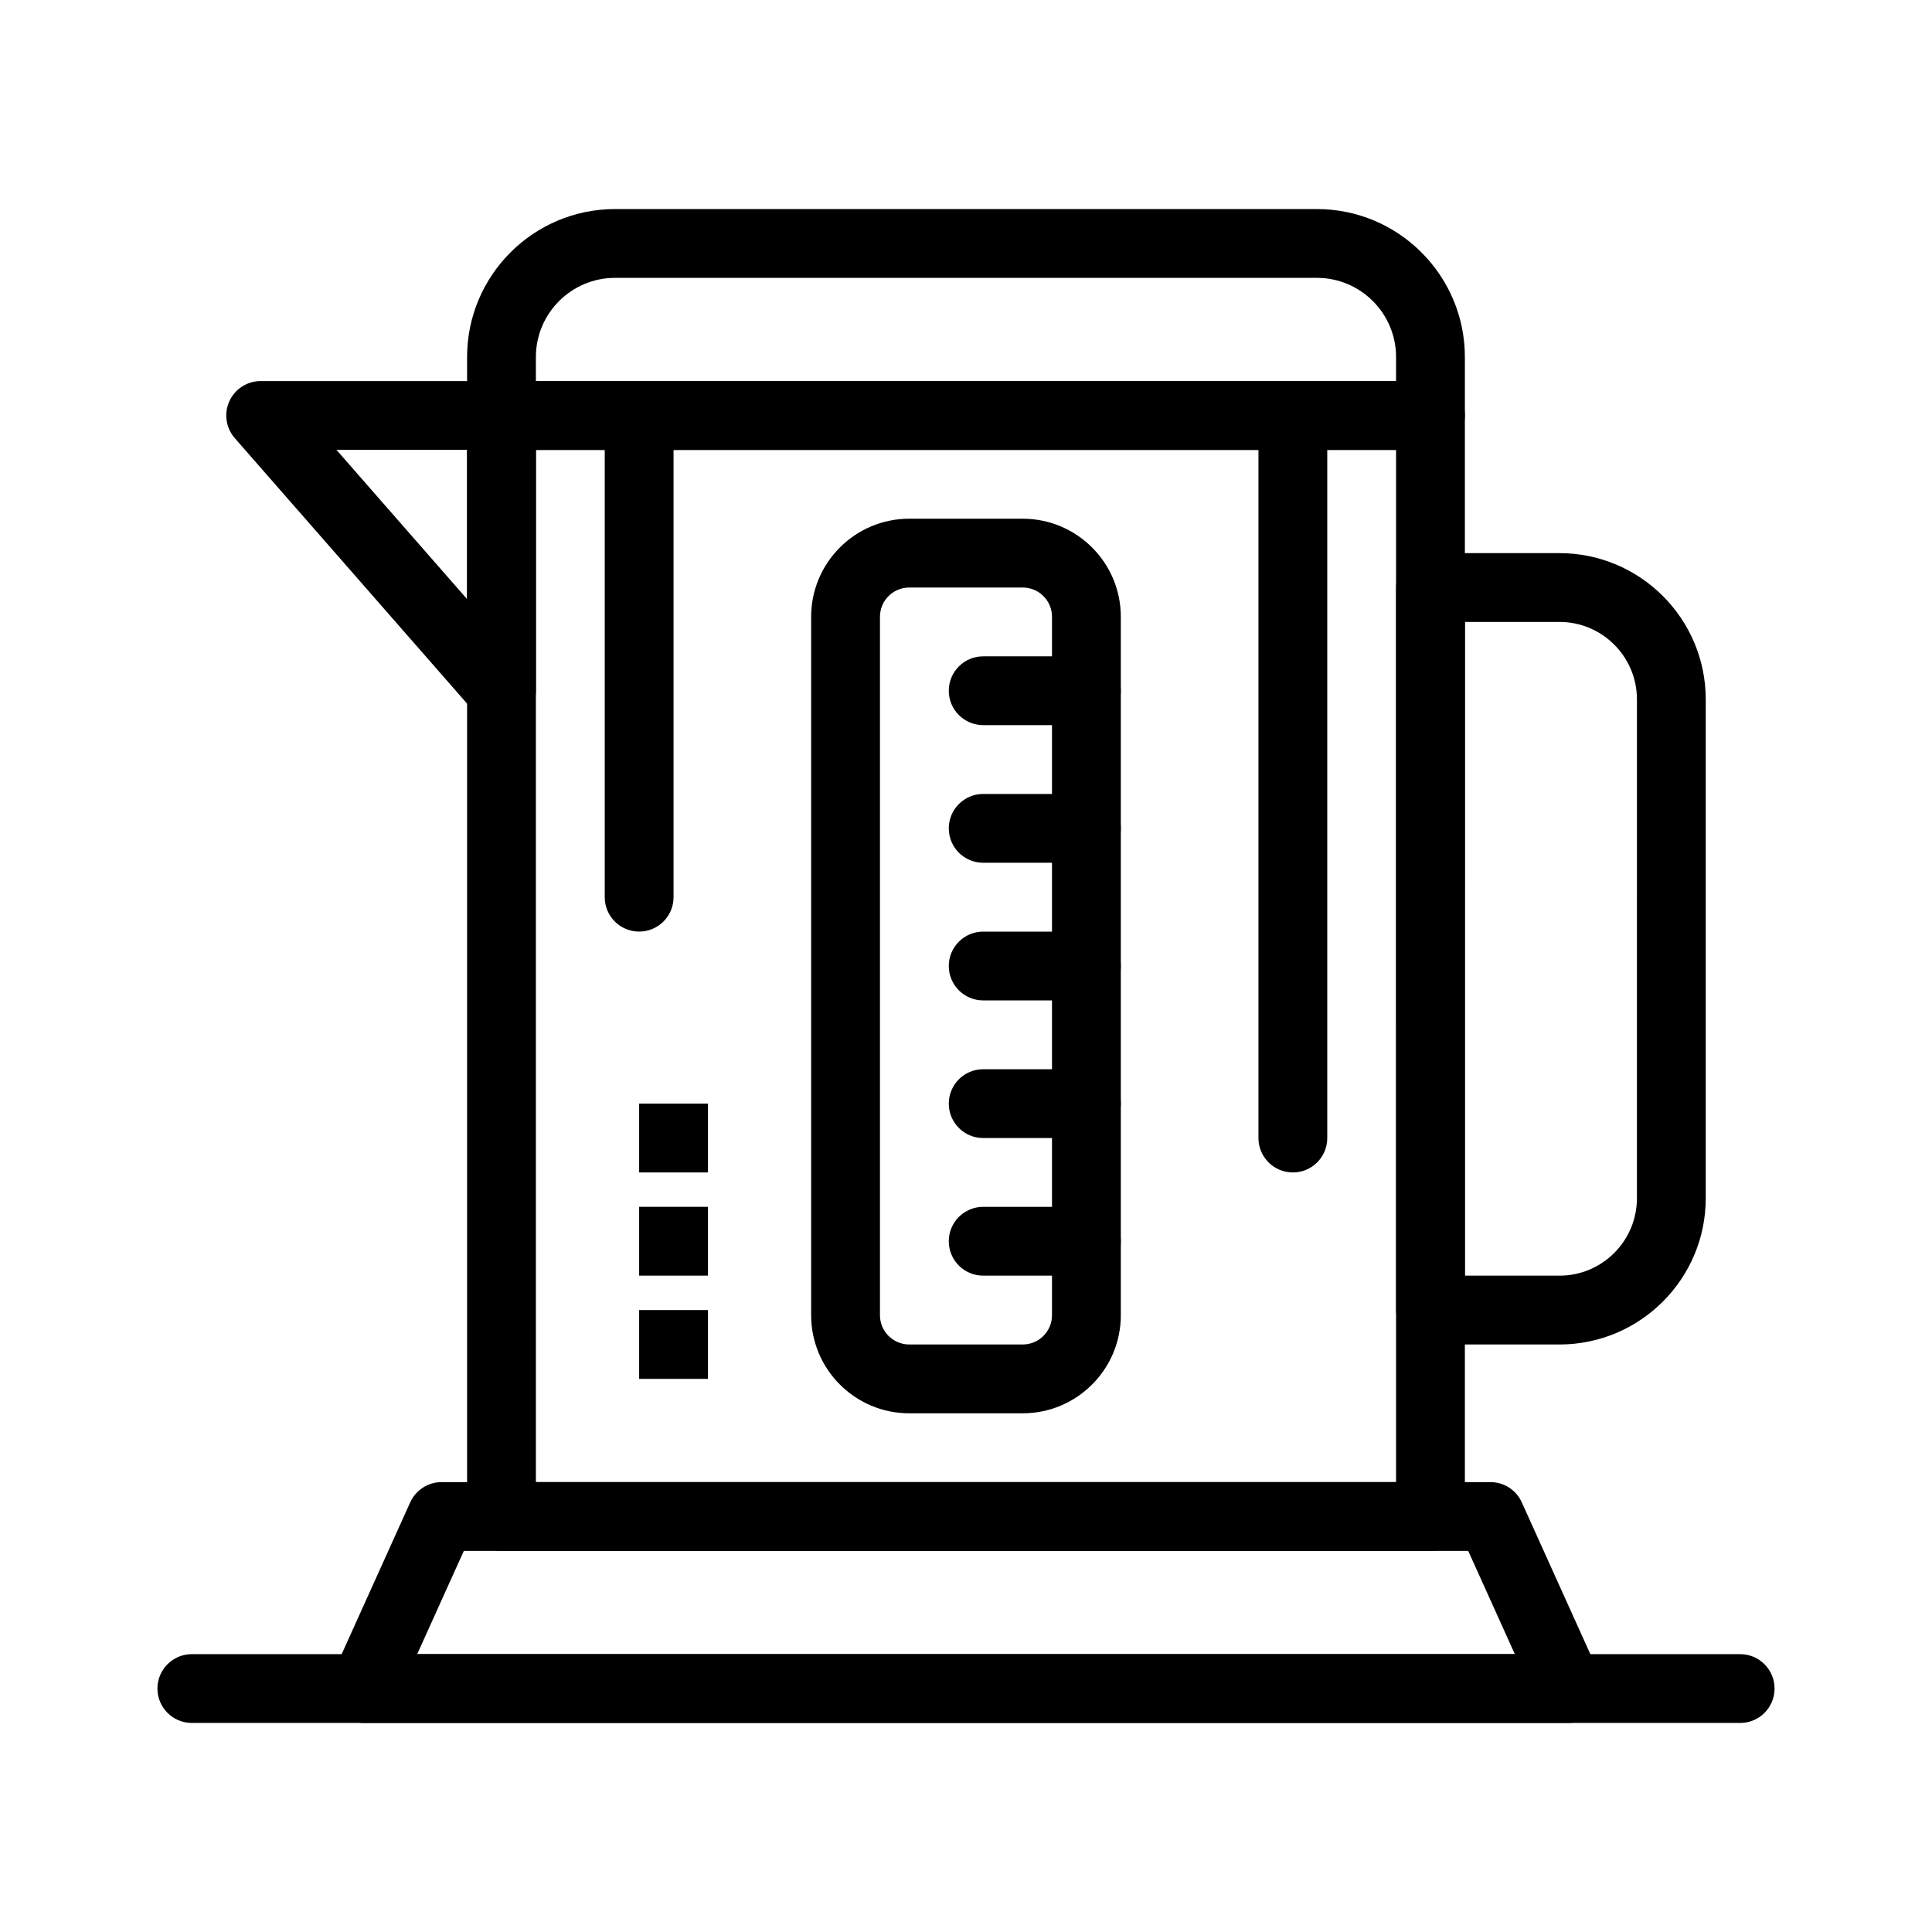
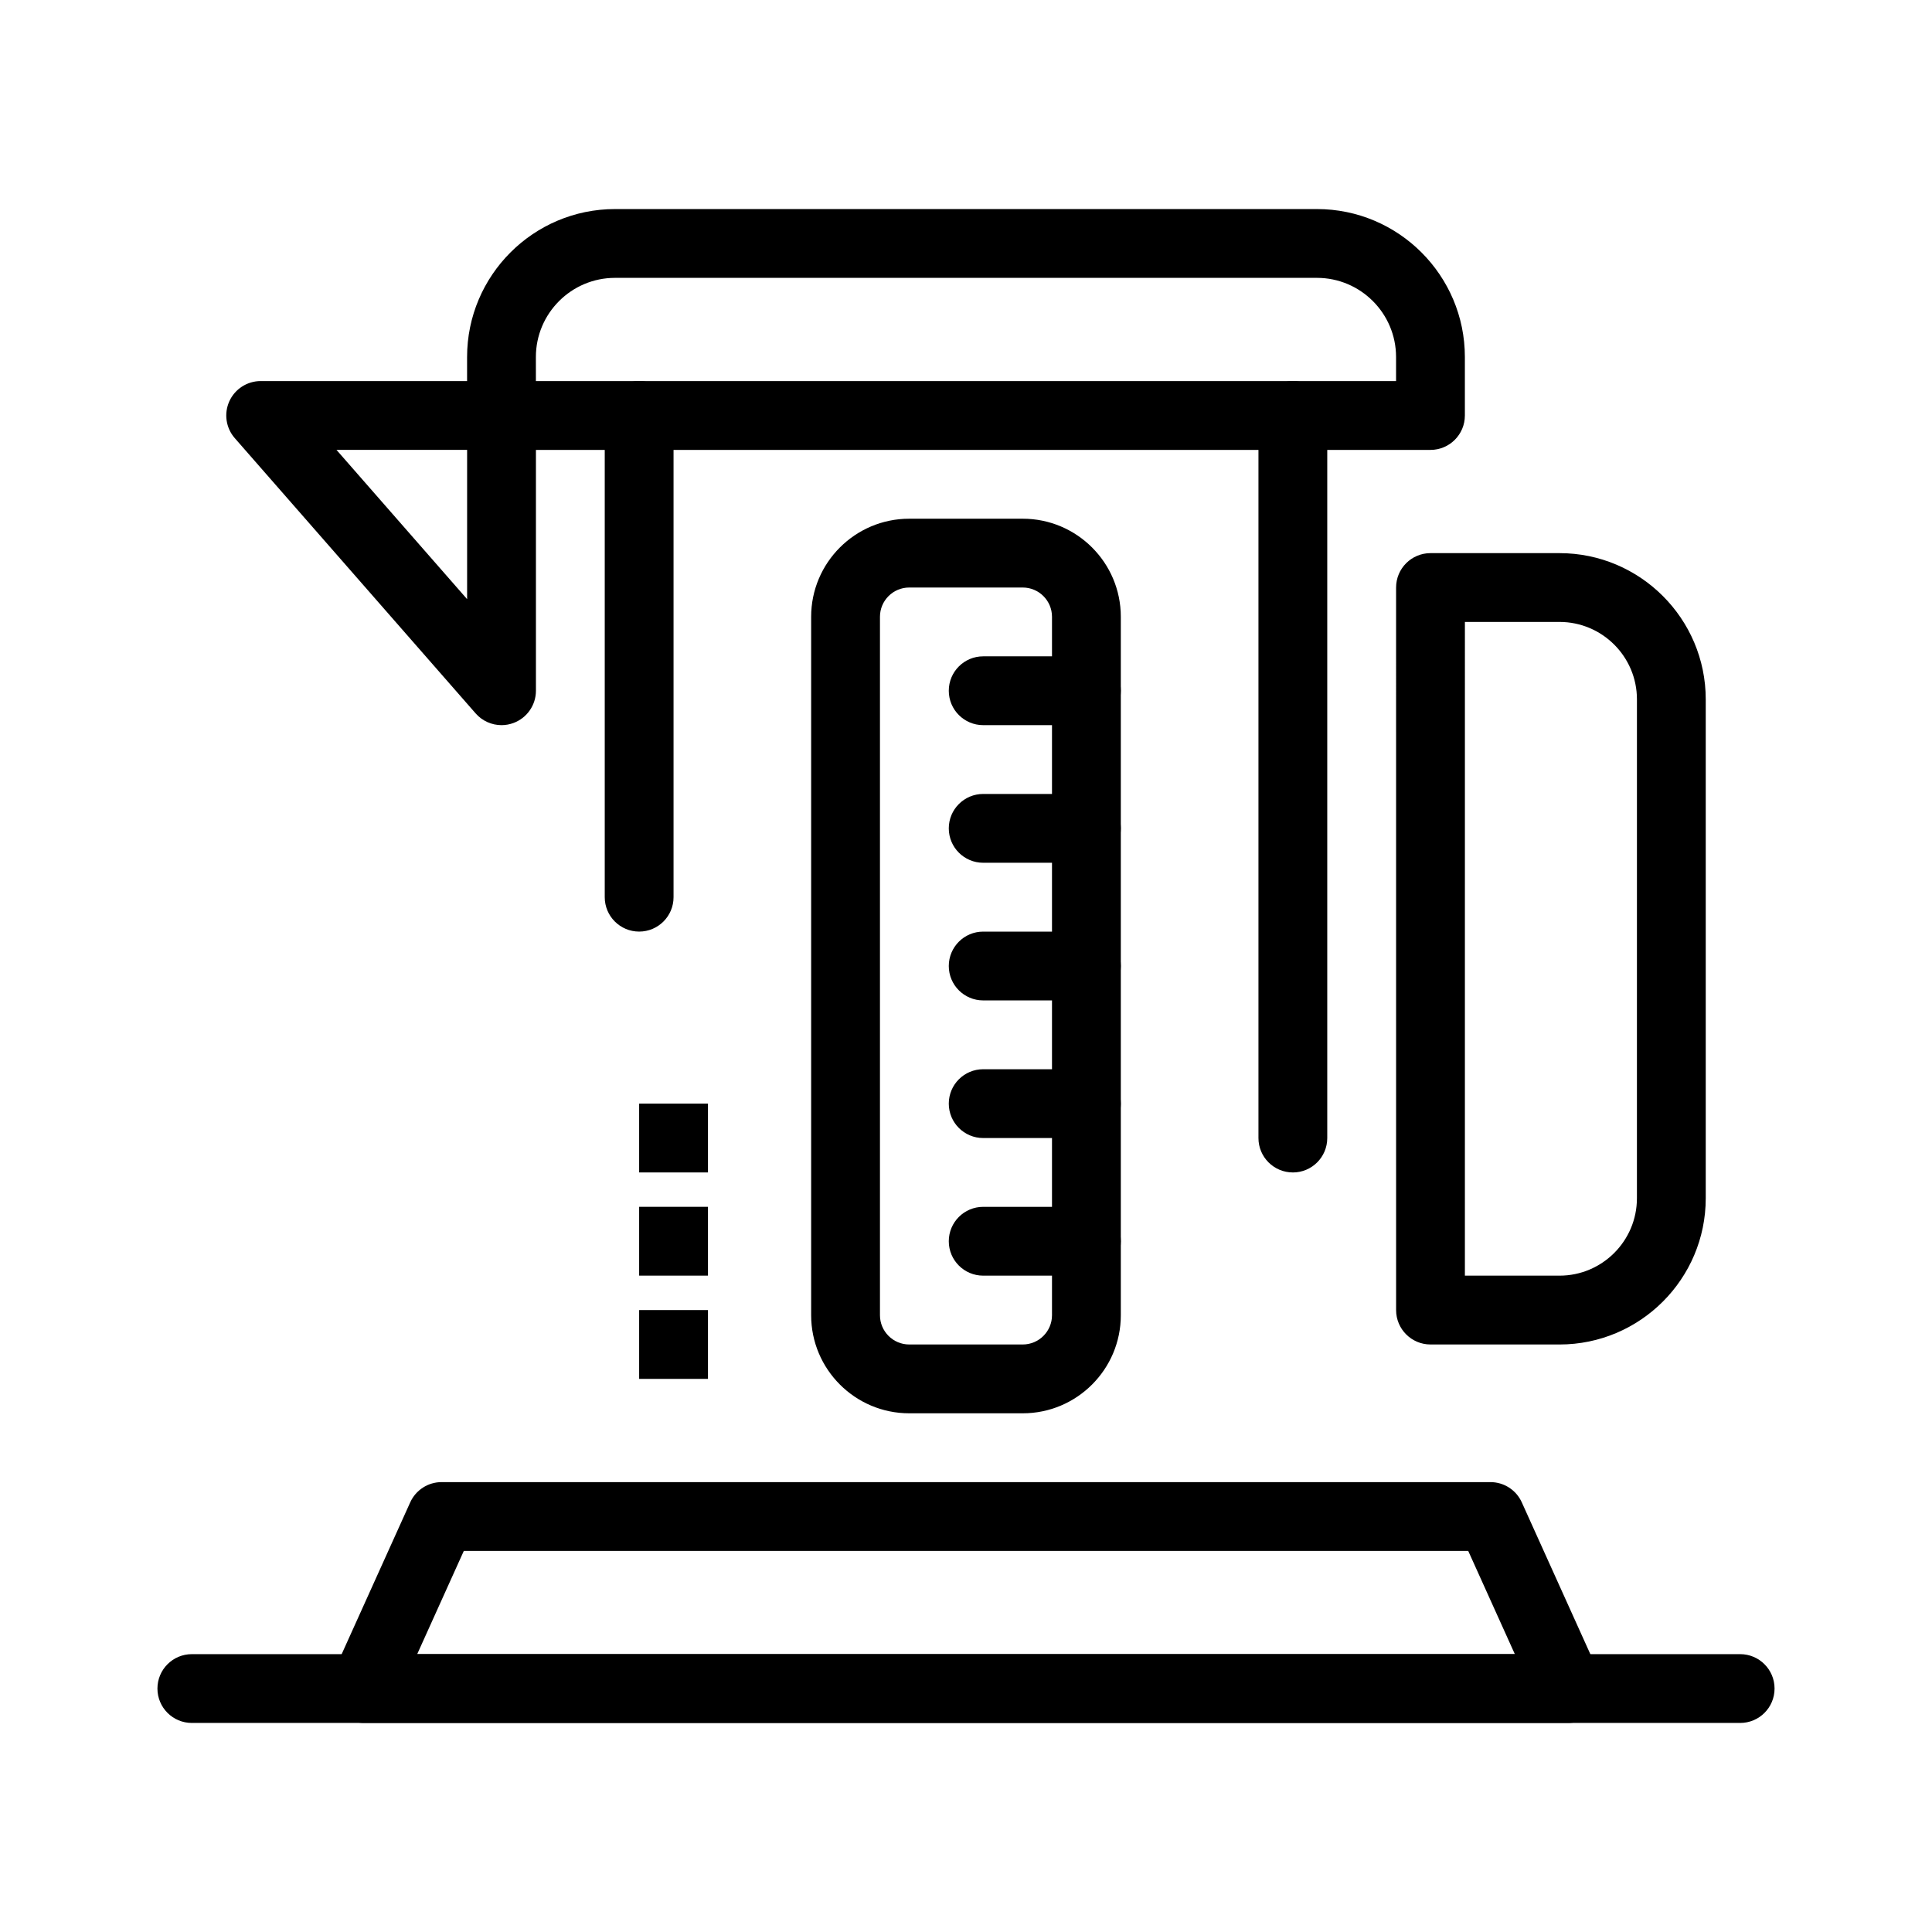
<svg xmlns="http://www.w3.org/2000/svg" fill="#000000" width="800px" height="800px" version="1.1" viewBox="144 144 512 512">
  <g>
-     <path d="m523.09 555.01h-246.19c-5.035 0-9.117-4.082-9.117-9.117v-291.79c0-5.035 4.082-9.117 9.117-9.117h246.19c5.035 0 9.117 4.082 9.117 9.117v291.78c0 5.039-4.082 9.121-9.117 9.121zm-237.07-18.238h227.95l0.004-273.54h-227.96z" />
    <path d="m523.09 263.23h-246.19c-5.035 0-9.117-4.082-9.117-9.117v-15.504c0-21.621 17.59-39.207 39.207-39.207h186.01c21.621 0 39.207 17.59 39.207 39.207v15.5c0 5.039-4.082 9.121-9.117 9.121zm-237.07-18.238h227.95v-6.383c0-11.562-9.406-20.973-20.973-20.973h-186.01c-11.562 0-20.973 9.406-20.973 20.973z" />
    <path d="m559.57 600.6h-319.14c-3.094 0-5.981-1.574-7.66-4.172-1.68-2.602-1.922-5.875-0.648-8.699l20.59-45.59c1.477-3.266 4.727-5.363 8.309-5.363h277.96c3.586 0 6.836 2.098 8.309 5.363l20.59 45.59c1.273 2.82 1.031 6.098-0.648 8.699-1.68 2.602-4.562 4.172-7.66 4.172zm-305.01-18.234h290.89l-12.355-27.355h-266.18z" />
    <path d="m557.29 500.3h-34.191c-5.035 0-9.117-4.082-9.117-9.117l-0.004-191.48c0-5.035 4.082-9.117 9.117-9.117h34.191c21.367 0 38.754 17.383 38.754 38.754v132.21c0 21.367-17.383 38.754-38.75 38.754zm-25.078-18.238h25.074c11.312 0 20.516-9.203 20.516-20.516l0.004-132.21c0-11.312-9.203-20.516-20.516-20.516h-25.074z" />
    <path d="m276.91 336.17c-2.578 0-5.098-1.098-6.863-3.113l-63.828-72.945c-2.356-2.691-2.918-6.516-1.441-9.773 1.48-3.258 4.727-5.352 8.305-5.352h63.828c5.035 0 9.117 4.082 9.117 9.117v72.945c0 3.797-2.356 7.199-5.91 8.535-1.047 0.395-2.133 0.586-3.207 0.586zm-43.738-72.945 34.617 39.559v-39.559z" />
    <path d="m415.04 518.54h-30.09c-14.328 0-25.988-11.656-25.988-25.988v-185.1c0-14.328 11.656-25.988 25.988-25.988h30.09c14.328 0 25.988 11.656 25.988 25.988v185.1c0 14.332-11.66 25.988-25.988 25.988zm-30.09-218.84c-4.273 0-7.75 3.477-7.75 7.75v185.1c0 4.273 3.477 7.75 7.75 7.75h30.09c4.273 0 7.75-3.477 7.75-7.75v-185.1c0-4.273-3.477-7.75-7.75-7.75z" />
    <path d="m431.91 336.17h-27.355c-5.035 0-9.117-4.082-9.117-9.117 0-5.035 4.082-9.117 9.117-9.117h27.355c5.035 0 9.117 4.082 9.117 9.117 0 5.035-4.082 9.117-9.117 9.117z" />
    <path d="m431.91 372.64h-27.355c-5.035 0-9.117-4.082-9.117-9.117s4.082-9.117 9.117-9.117h27.355c5.035 0 9.117 4.082 9.117 9.117s-4.082 9.117-9.117 9.117z" />
    <path d="m431.91 409.12h-27.355c-5.035 0-9.117-4.082-9.117-9.117s4.082-9.117 9.117-9.117h27.355c5.035 0 9.117 4.082 9.117 9.117s-4.082 9.117-9.117 9.117z" />
    <path d="m431.91 445.59h-27.355c-5.035 0-9.117-4.082-9.117-9.117s4.082-9.117 9.117-9.117h27.355c5.035 0 9.117 4.082 9.117 9.117s-4.082 9.117-9.117 9.117z" />
    <path d="m431.91 482.06h-27.355c-5.035 0-9.117-4.082-9.117-9.117 0-5.035 4.082-9.117 9.117-9.117h27.355c5.035 0 9.117 4.082 9.117 9.117 0 5.035-4.082 9.117-9.117 9.117z" />
    <path d="m313.38 390.88c-5.035 0-9.117-4.082-9.117-9.117v-127.66c0-5.035 4.082-9.117 9.117-9.117s9.117 4.082 9.117 9.117v127.66c0 5.035-4.082 9.117-9.117 9.117z" />
    <path d="m486.62 454.71c-5.035 0-9.117-4.082-9.117-9.117v-191.48c0-5.035 4.082-9.117 9.117-9.117s9.117 4.082 9.117 9.117v191.48c0 5.039-4.082 9.121-9.117 9.121z" />
    <path d="m605.16 600.6h-410.32c-5.035 0-9.117-4.082-9.117-9.117 0-5.035 4.082-9.117 9.117-9.117h410.32c5.035 0 9.117 4.082 9.117 9.117 0.004 5.035-4.082 9.117-9.117 9.117z" />
    <path d="m313.38 436.47h18.238v18.238h-18.238z" />
    <path d="m313.38 463.82h18.238v18.234h-18.238z" />
    <path d="m313.38 491.18h18.238v18.238h-18.238z" />
  </g>
</svg>